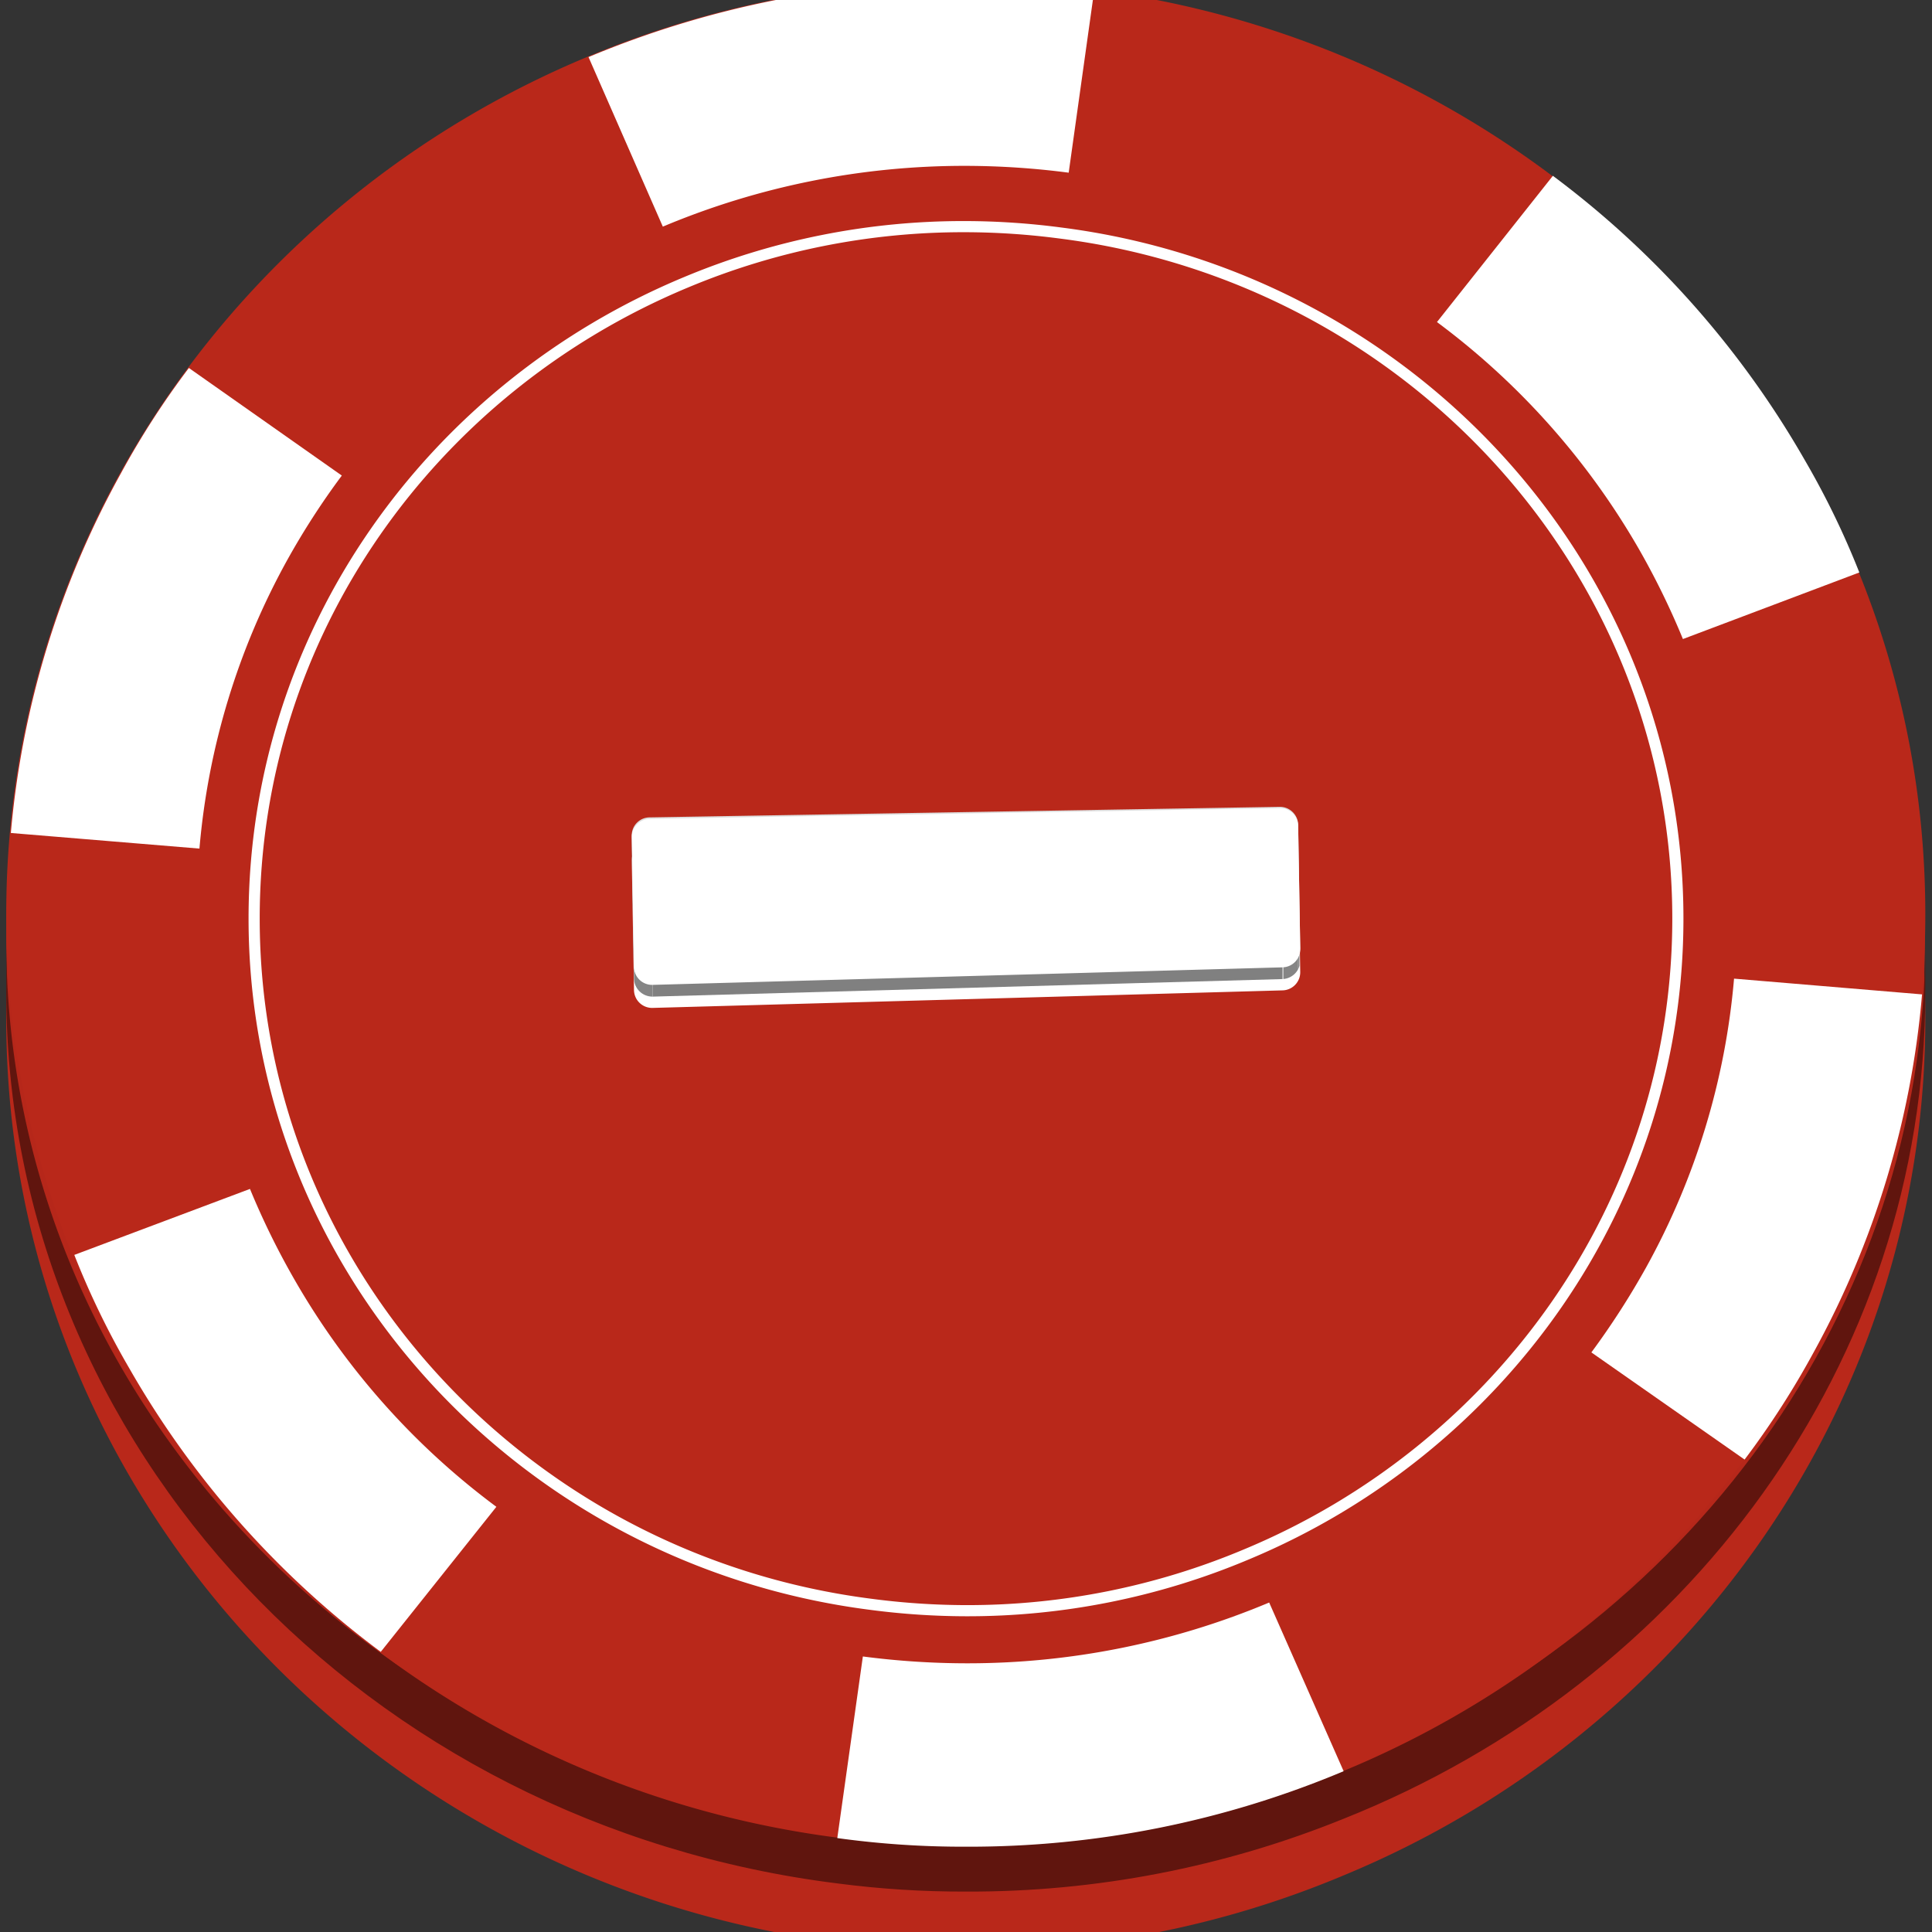
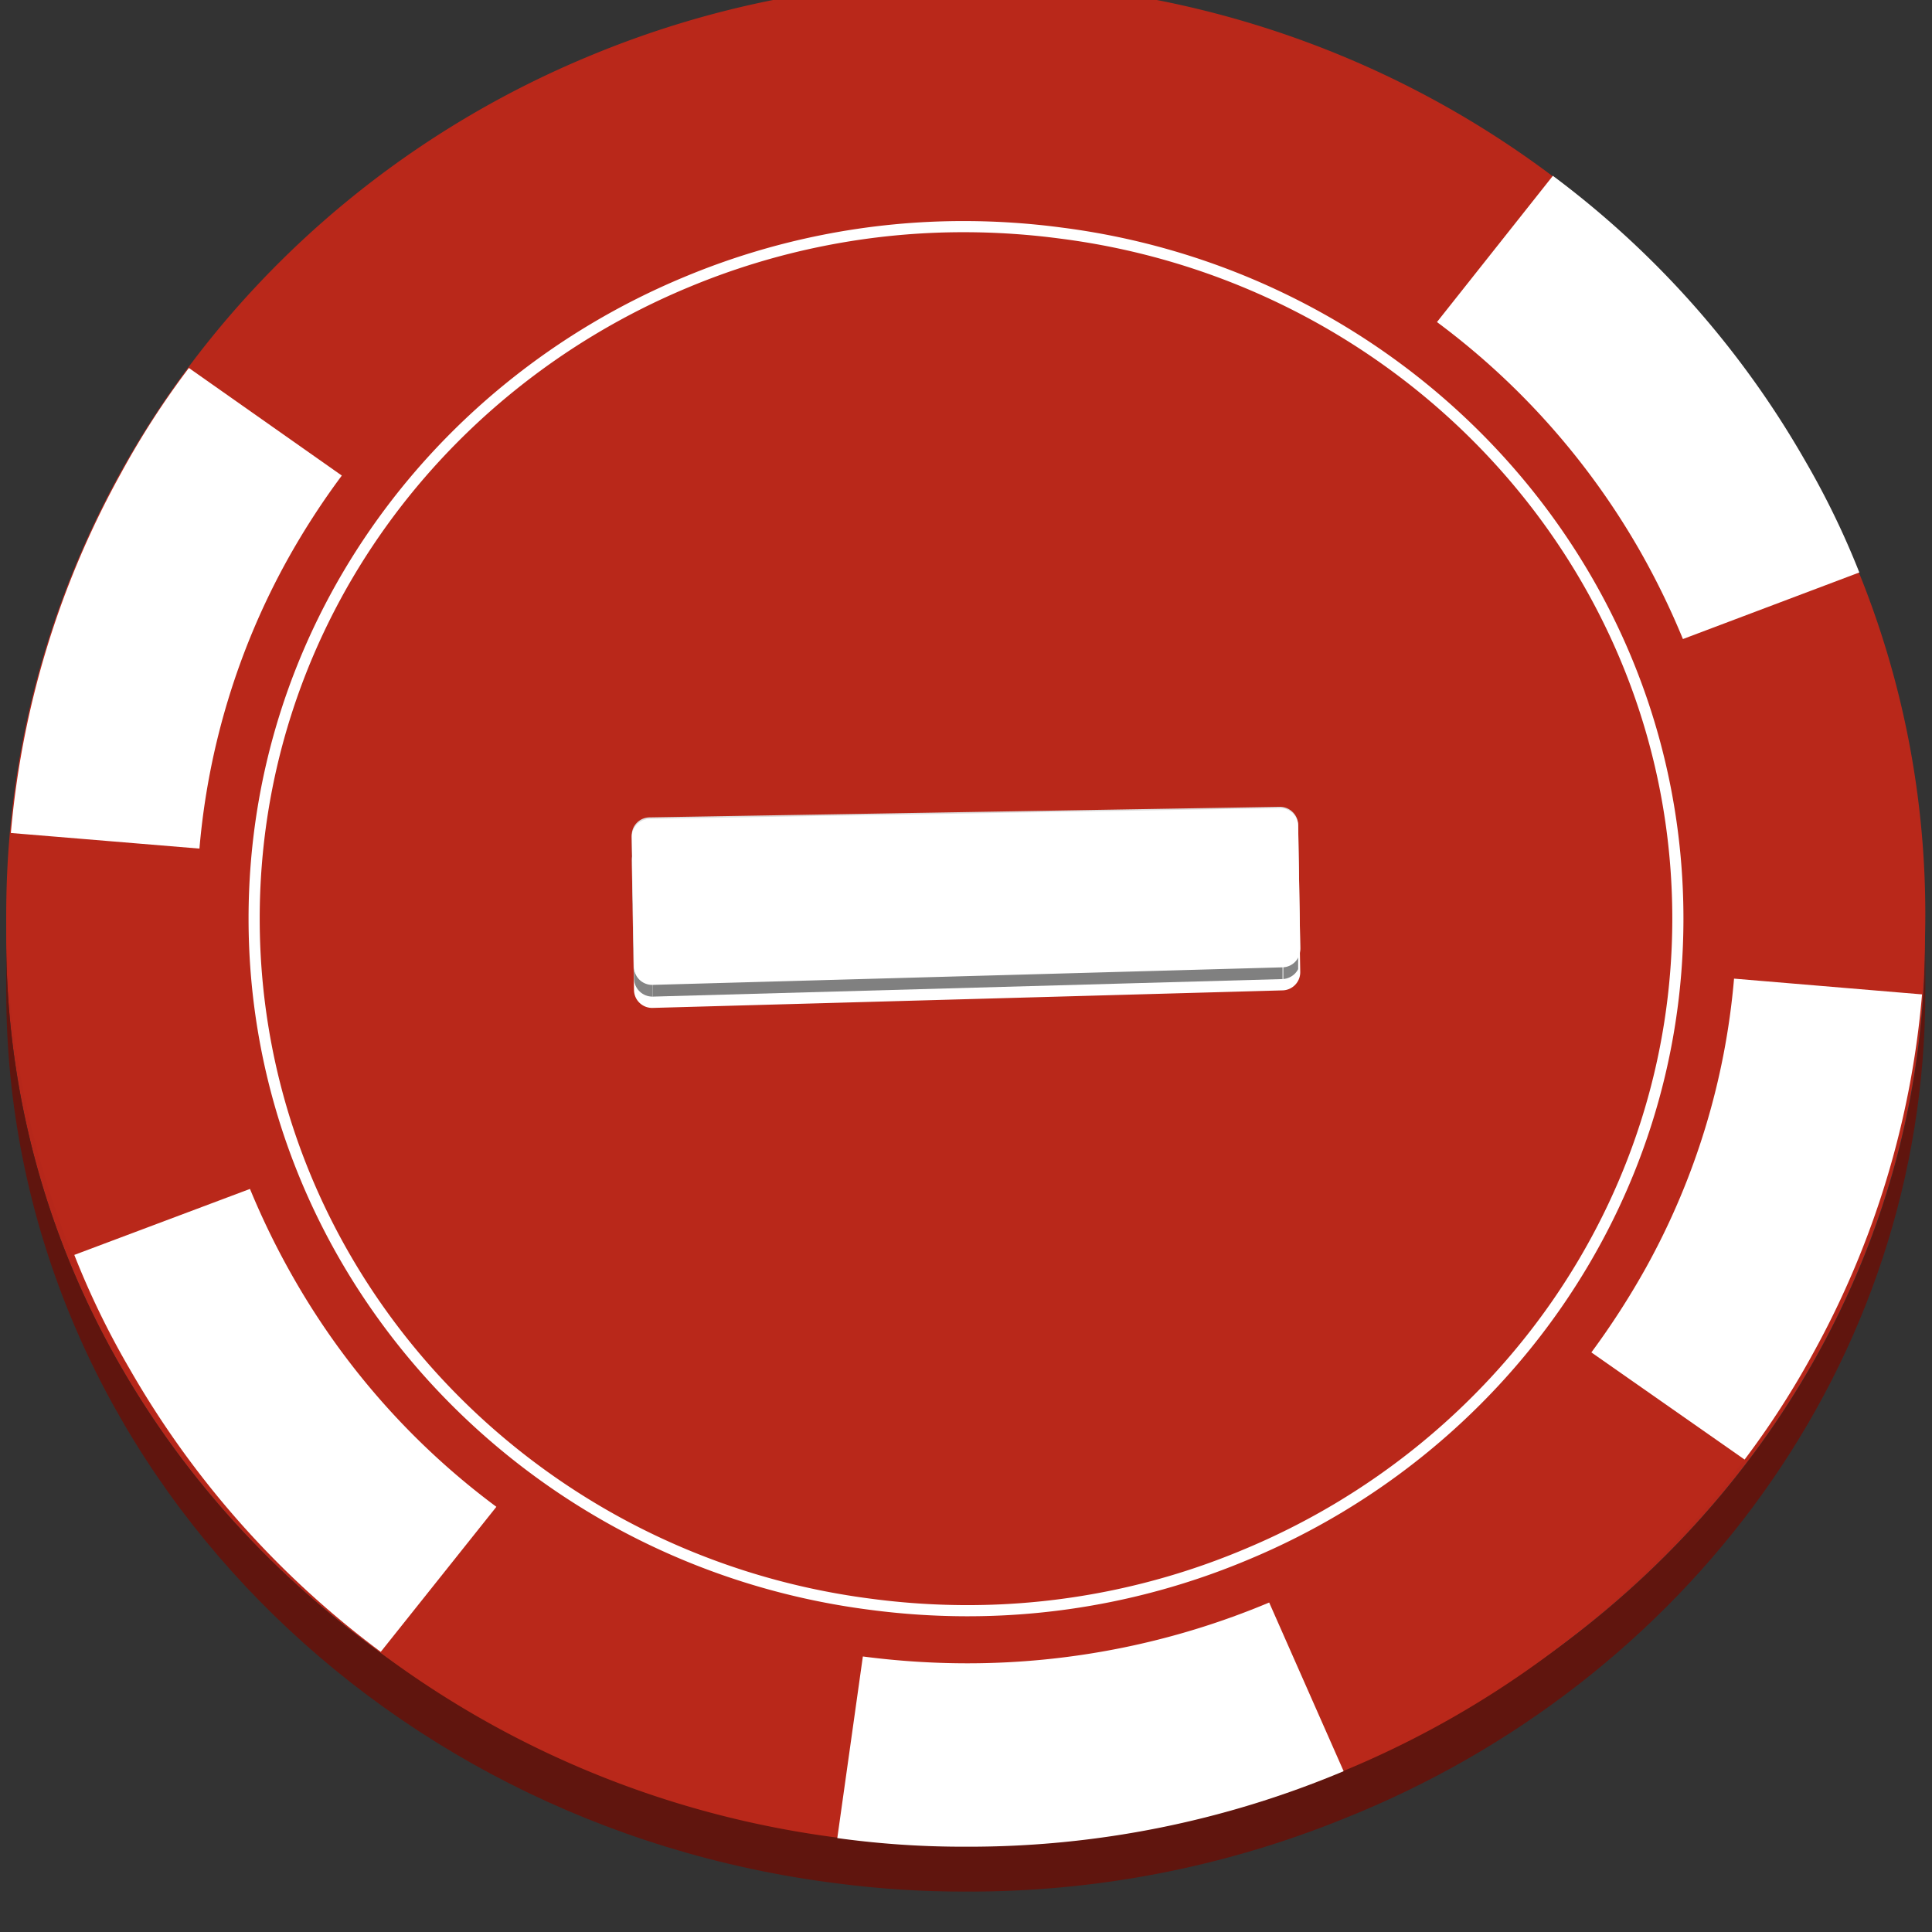
<svg xmlns="http://www.w3.org/2000/svg" id="Calque_1" data-name="Calque 1" viewBox="25 25 130 130">
  <rect x="25" y="25" width="130" height="130" fill="#333333" stroke="none" />
  <defs>
    <style>
            .cls-1,
            .cls-8 {
                fill: none;
            }

            .cls-2 {
                fill: #b9281a;
            }

            .cls-3 {
                isolation: isolate;
            }

            .cls-4 {
                fill: #b6271a;
            }

            .cls-5 {
                clip-path: url(#clip-path);
            }

            .cls-6 {
                fill: #60150e;
            }

            .cls-7 {
                fill: #fff;
            }

            .cls-8 {
                stroke: #fff;
                stroke-miterlimit: 10;
                stroke-width: 0.75px;
            }

            .cls-9 {
                fill: gray;
            }

            .cls-10 {
                clip-path: url(#clip-path-2);
            }

            .cls-11 {
                fill: #949494;
            }

            .cls-12 {
                fill: #8f8f8f;
            }

            .cls-13 {
                fill: #8a8a8a;
            }

            .cls-14 {
                fill: #858585;
            }

            .cls-15 {
                fill: #dedede;
            }

            .cls-16 {
                clip-path: url(#clip-path-3);
            }
        </style>
    <clipPath id="clip-path">
      <path class="cls-1" d="M154.55,88.25v3.48c0,25-16.13,46.48-39.14,55.65A67,67,0,0,1,90,152.28a65.06,65.06,0,0,1-8.66-.55c-31.61-3.95-55.92-29.34-55.92-60V88.25c0,30.66,24.31,56,55.92,60a65.05,65.05,0,0,0,8.66.56,67,67,0,0,0,25.38-4.91C138.42,134.72,154.55,113.23,154.55,88.25Z" />
    </clipPath>
    <clipPath id="clip-path-2">
      <path class="cls-1" d="M112.49,88.75v.88a1.24,1.24,0,0,1-1.19,1.25V90A1.23,1.23,0,0,0,112.49,88.75Z" />
    </clipPath>
    <clipPath id="clip-path-3">
      <path class="cls-1" d="M68.91,91.18v.88a1.24,1.24,0,0,1-1.25-1.21V90A1.23,1.23,0,0,0,68.91,91.18Z" />
    </clipPath>
  </defs>
-   <path class="cls-2" d="M154.55,93.55c0,25.88-16.13,48.13-39.14,57.64A65,65,0,0,1,90,156.27a61.75,61.75,0,0,1-8.66-.58c-31.6-4.09-55.92-30.38-55.92-62.14,0-25.89,16.13-48.14,39.14-57.71A65.7,65.7,0,0,1,90,30.77a60.9,60.9,0,0,1,8.6.58C130.18,35.44,154.55,61.73,154.55,93.55Z" />
  <g class="cls-3">
    <path class="cls-4" d="M90,27.65a62.55,62.55,0,0,1,8.6.55c31.55,3.95,55.92,29.32,55.92,60.05,0,25-16.13,46.47-39.14,55.64A67,67,0,0,1,90,148.8a65.05,65.05,0,0,1-8.66-.56c-31.61-4-55.92-29.33-55.92-60,0-25,16.13-46.47,39.14-55.71A67.63,67.63,0,0,1,90,27.65Z" />
    <g class="cls-3">
      <g class="cls-5">
        <g class="cls-3">
          <path class="cls-6" d="M154.55,88.25v3.48c0,25-16.13,46.48-39.14,55.65A67,67,0,0,1,90,152.28a65.06,65.06,0,0,1-8.66-.55c-31.61-3.95-55.92-29.34-55.92-60V88.25c0,30.66,24.31,56,55.92,60a65.05,65.05,0,0,0,8.66.56,67,67,0,0,0,25.38-4.91c23-9.17,39.14-30.66,39.14-55.64" />
        </g>
      </g>
    </g>
  </g>
  <path class="cls-2" d="M154.55,86.51c0,25.88-16.13,48.13-39.14,57.65A65.18,65.18,0,0,1,90,149.23a61.75,61.75,0,0,1-8.66-.58c-31.6-4.09-55.92-30.38-55.92-62.14,0-25.88,16.13-48.13,39.14-57.7A65.52,65.52,0,0,1,90,23.73a60.9,60.9,0,0,1,8.6.58C130.18,28.4,154.55,54.69,154.55,86.51Z" />
-   <path class="cls-7" d="M98.63,24.34,96.91,36.62A54.08,54.08,0,0,0,90,36.16a52.36,52.36,0,0,0-20.4,4.09l-5-11.41A65.52,65.52,0,0,1,90,23.76,60.9,60.9,0,0,1,98.63,24.34Z" />
  <path class="cls-7" d="M115.41,144.18A65,65,0,0,1,90,149.26a61.75,61.75,0,0,1-8.66-.58l1.72-12.22a54.29,54.29,0,0,0,6.94.46,52.36,52.36,0,0,0,20.4-4.09Z" />
  <path class="cls-7" d="M150.11,63.52,138.24,68A51.91,51.91,0,0,0,135.31,62a50.17,50.17,0,0,0-13.62-15.33l7.8-9.84a62.77,62.77,0,0,1,16.95,19.13A55.54,55.54,0,0,1,150.11,63.52Z" />
  <path class="cls-7" d="M50.62,136.15A62.3,62.3,0,0,1,33.7,117.07a55.75,55.75,0,0,1-3.7-7.63L41.82,105a51.88,51.88,0,0,0,3,6.11A50.05,50.05,0,0,0,58.4,126.39Z" />
  <path class="cls-7" d="M37.71,49.76,48,57a51,51,0,0,0-3.67,5.68,48.64,48.64,0,0,0-5.91,19.42L25.73,81.05a60.85,60.85,0,0,1,7.4-24.19A56.31,56.31,0,0,1,37.71,49.76Z" />
  <path class="cls-7" d="M154.33,91.91A60.59,60.59,0,0,1,147,116.06a57.83,57.83,0,0,1-4.61,7.15L132.08,116a53,53,0,0,0,3.69-5.73,48.64,48.64,0,0,0,5.91-19.42Z" />
  <path class="cls-8" d="M137.9,86.81c0,19.18-12,35.7-29.05,42.79A48.31,48.31,0,0,1,90,133.38a49.76,49.76,0,0,1-6.41-.43c-23.46-3-41.49-22.59-41.49-46.14C42.1,67.58,54.05,51.12,71.15,44A48.31,48.31,0,0,1,90,40.25a49.71,49.71,0,0,1,6.36.43C119.76,43.66,137.9,63.16,137.9,86.81Z" />
  <path class="cls-7" d="M67.51,82.9l.15,8.72a1.22,1.22,0,0,0,1.26,1.2l42.38-1.18a1.22,1.22,0,0,0,1.19-1.24l-.14-8.27a1.23,1.23,0,0,0-1.25-1.21l-42.39.73A1.23,1.23,0,0,0,67.51,82.9Z" />
  <g class="cls-3">
    <polygon class="cls-9" points="67.66 89.98 67.66 90.85 67.51 82.13 67.51 81.26 67.66 89.98" />
    <g class="cls-3">
      <g class="cls-10">
        <g class="cls-3">
          <path class="cls-11" d="M112.49,88.75v.88a1.09,1.09,0,0,1,0,.18v-.87a1.15,1.15,0,0,0,0-.19" />
          <path class="cls-12" d="M112.48,88.94v.87a1.06,1.06,0,0,1,0,.19v-.87a1.06,1.06,0,0,0,0-.19" />
-           <path class="cls-13" d="M112.44,89.13V90l-.09.22v-.88a2.2,2.2,0,0,0,.09-.21" />
          <path class="cls-14" d="M112.35,89.34v.88a1.24,1.24,0,0,1-1,.66V90a1.22,1.22,0,0,0,1-.66" />
        </g>
      </g>
    </g>
    <polygon class="cls-9" points="111.3 90 111.3 90.88 68.91 92.06 68.91 91.18 111.3 90" />
    <path class="cls-15" d="M111.1,79.29a1.23,1.23,0,0,1,1.25,1.2l.14,8.26A1.23,1.23,0,0,1,111.3,90L68.91,91.18A1.23,1.23,0,0,1,67.66,90l-.15-8.72A1.21,1.21,0,0,1,68.71,80Z" />
    <g class="cls-3">
      <g class="cls-16">
        <g class="cls-3">
          <path class="cls-14" d="M68.91,91.18v.88a1.24,1.24,0,0,1-1.25-1.21V90a1.23,1.23,0,0,0,1.25,1.2" />
        </g>
      </g>
    </g>
  </g>
  <path class="cls-7" d="M67.51,81.35l.15,8.72a1.22,1.22,0,0,0,1.26,1.2l42.38-1.18a1.22,1.22,0,0,0,1.19-1.24l-.14-8.27a1.21,1.21,0,0,0-1.25-1.2l-42.39.72A1.23,1.23,0,0,0,67.51,81.35Z" />
</svg>